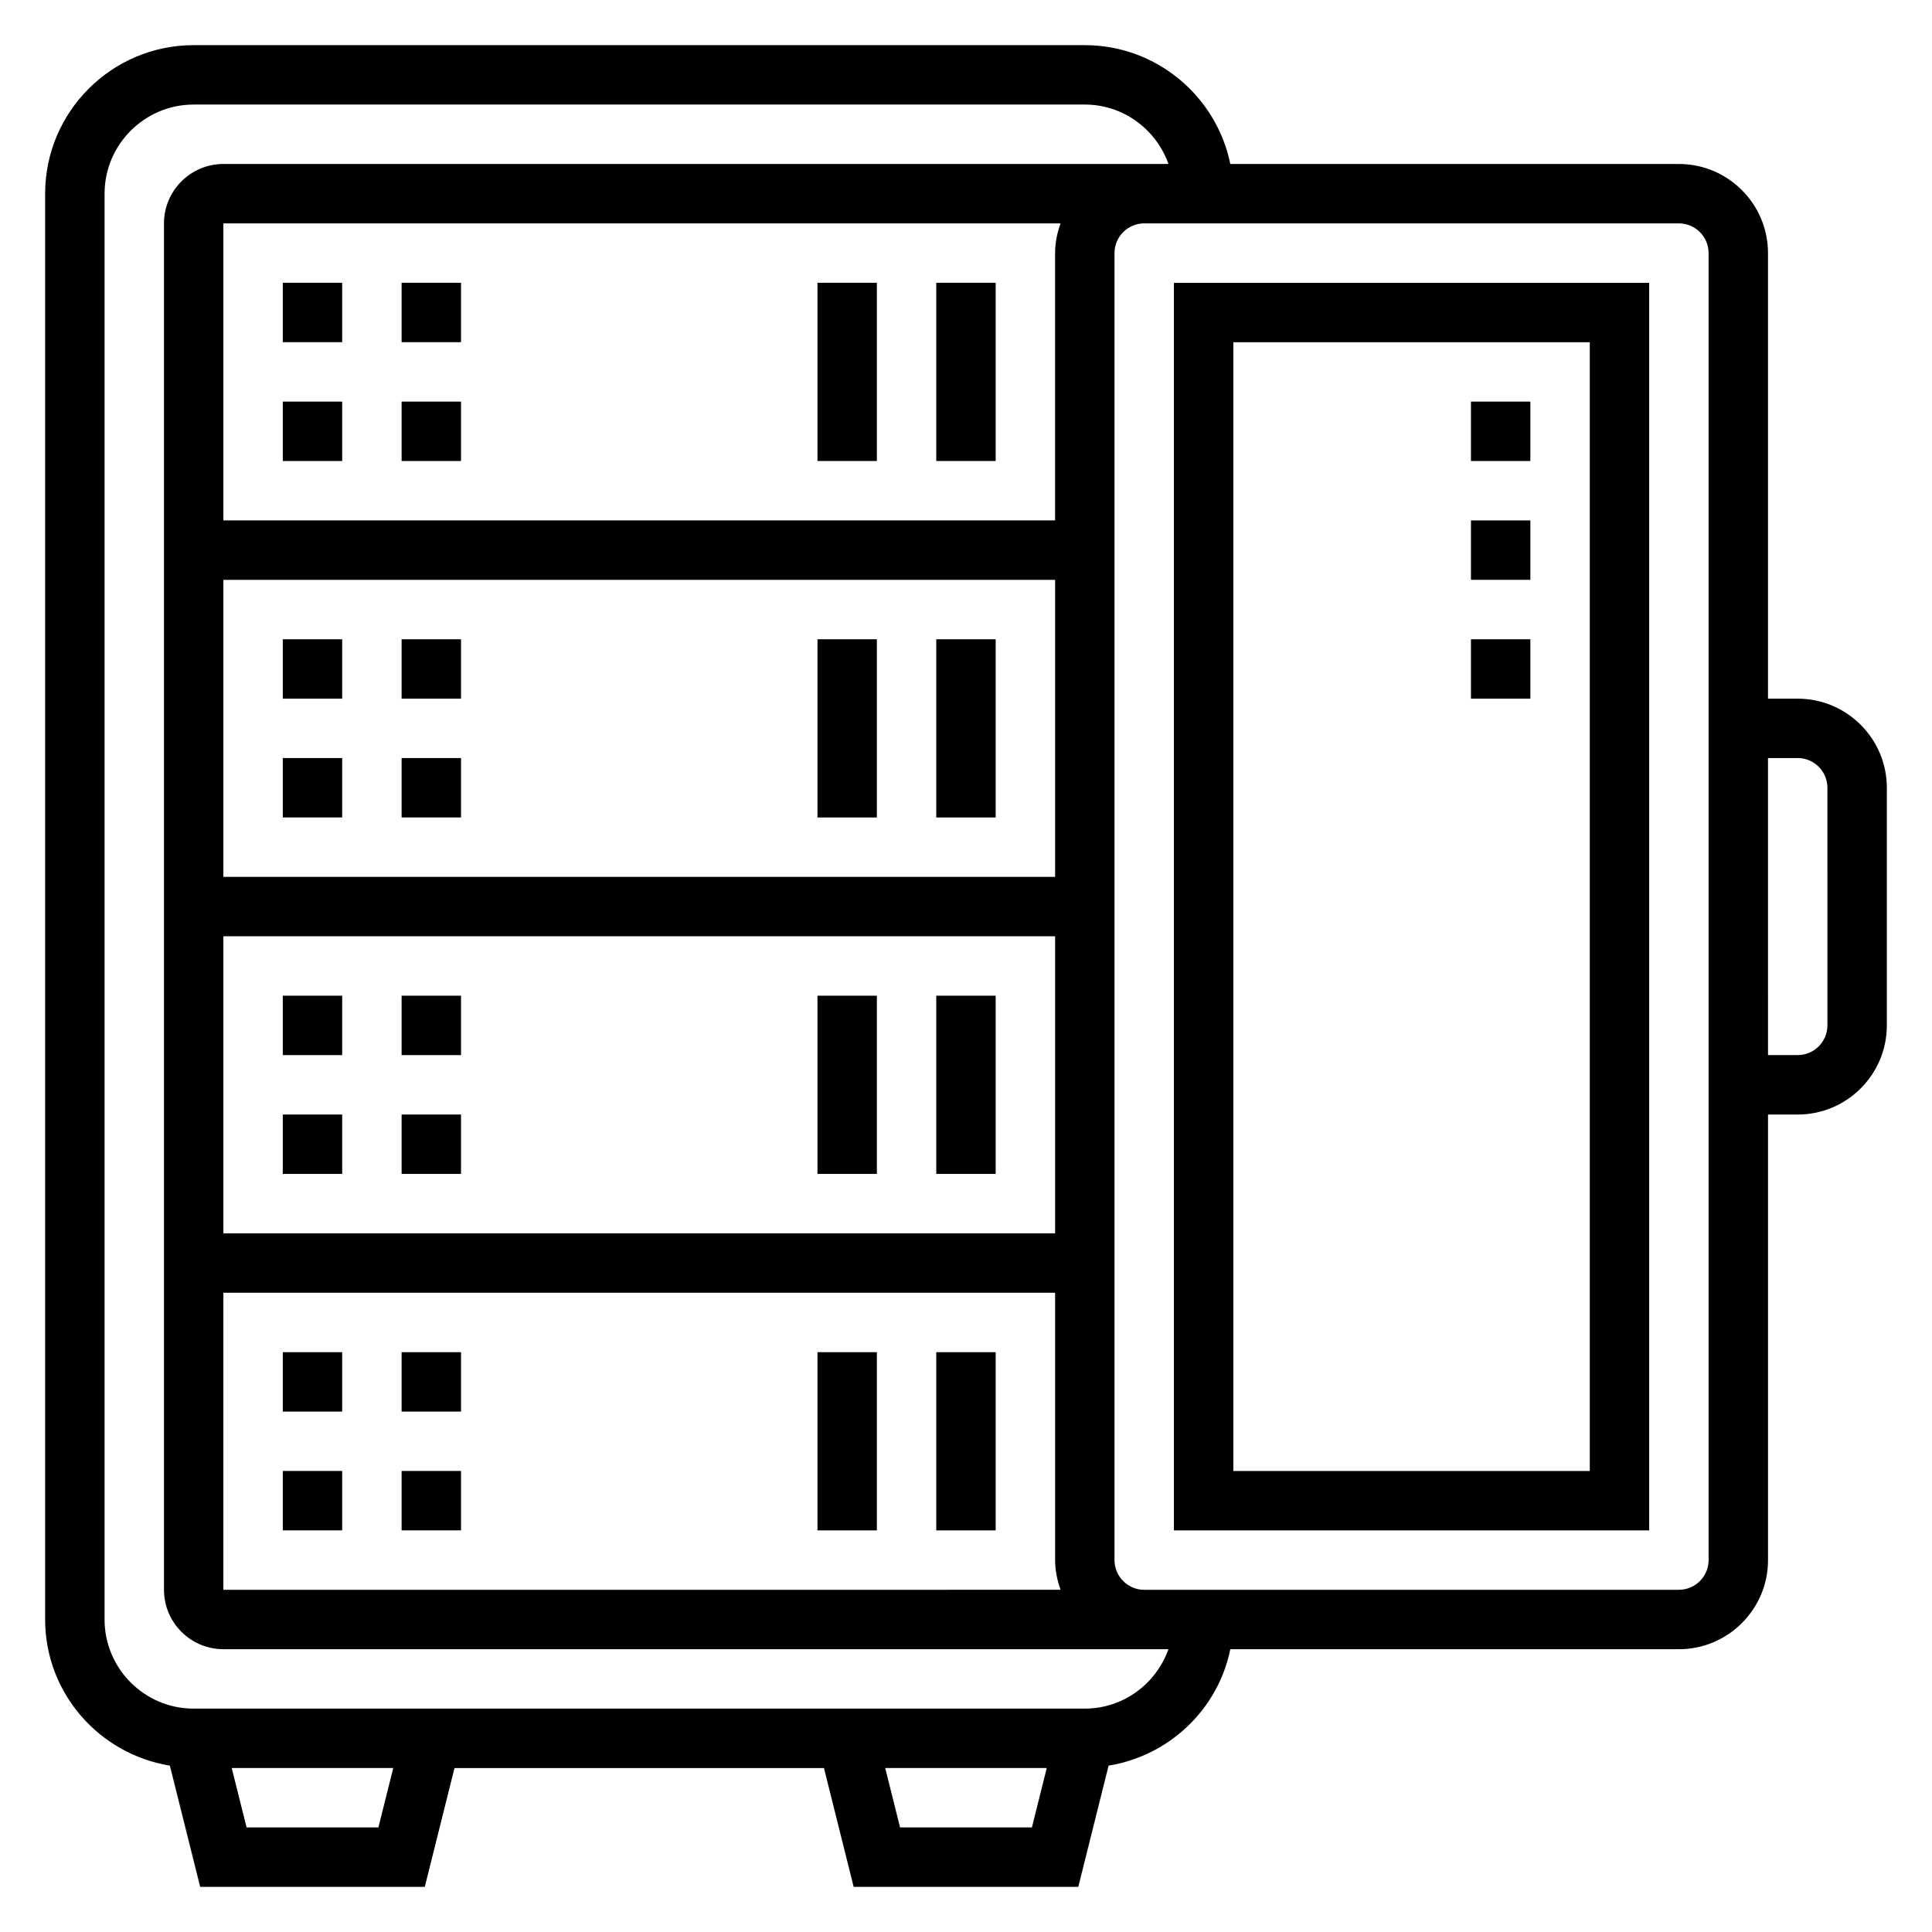
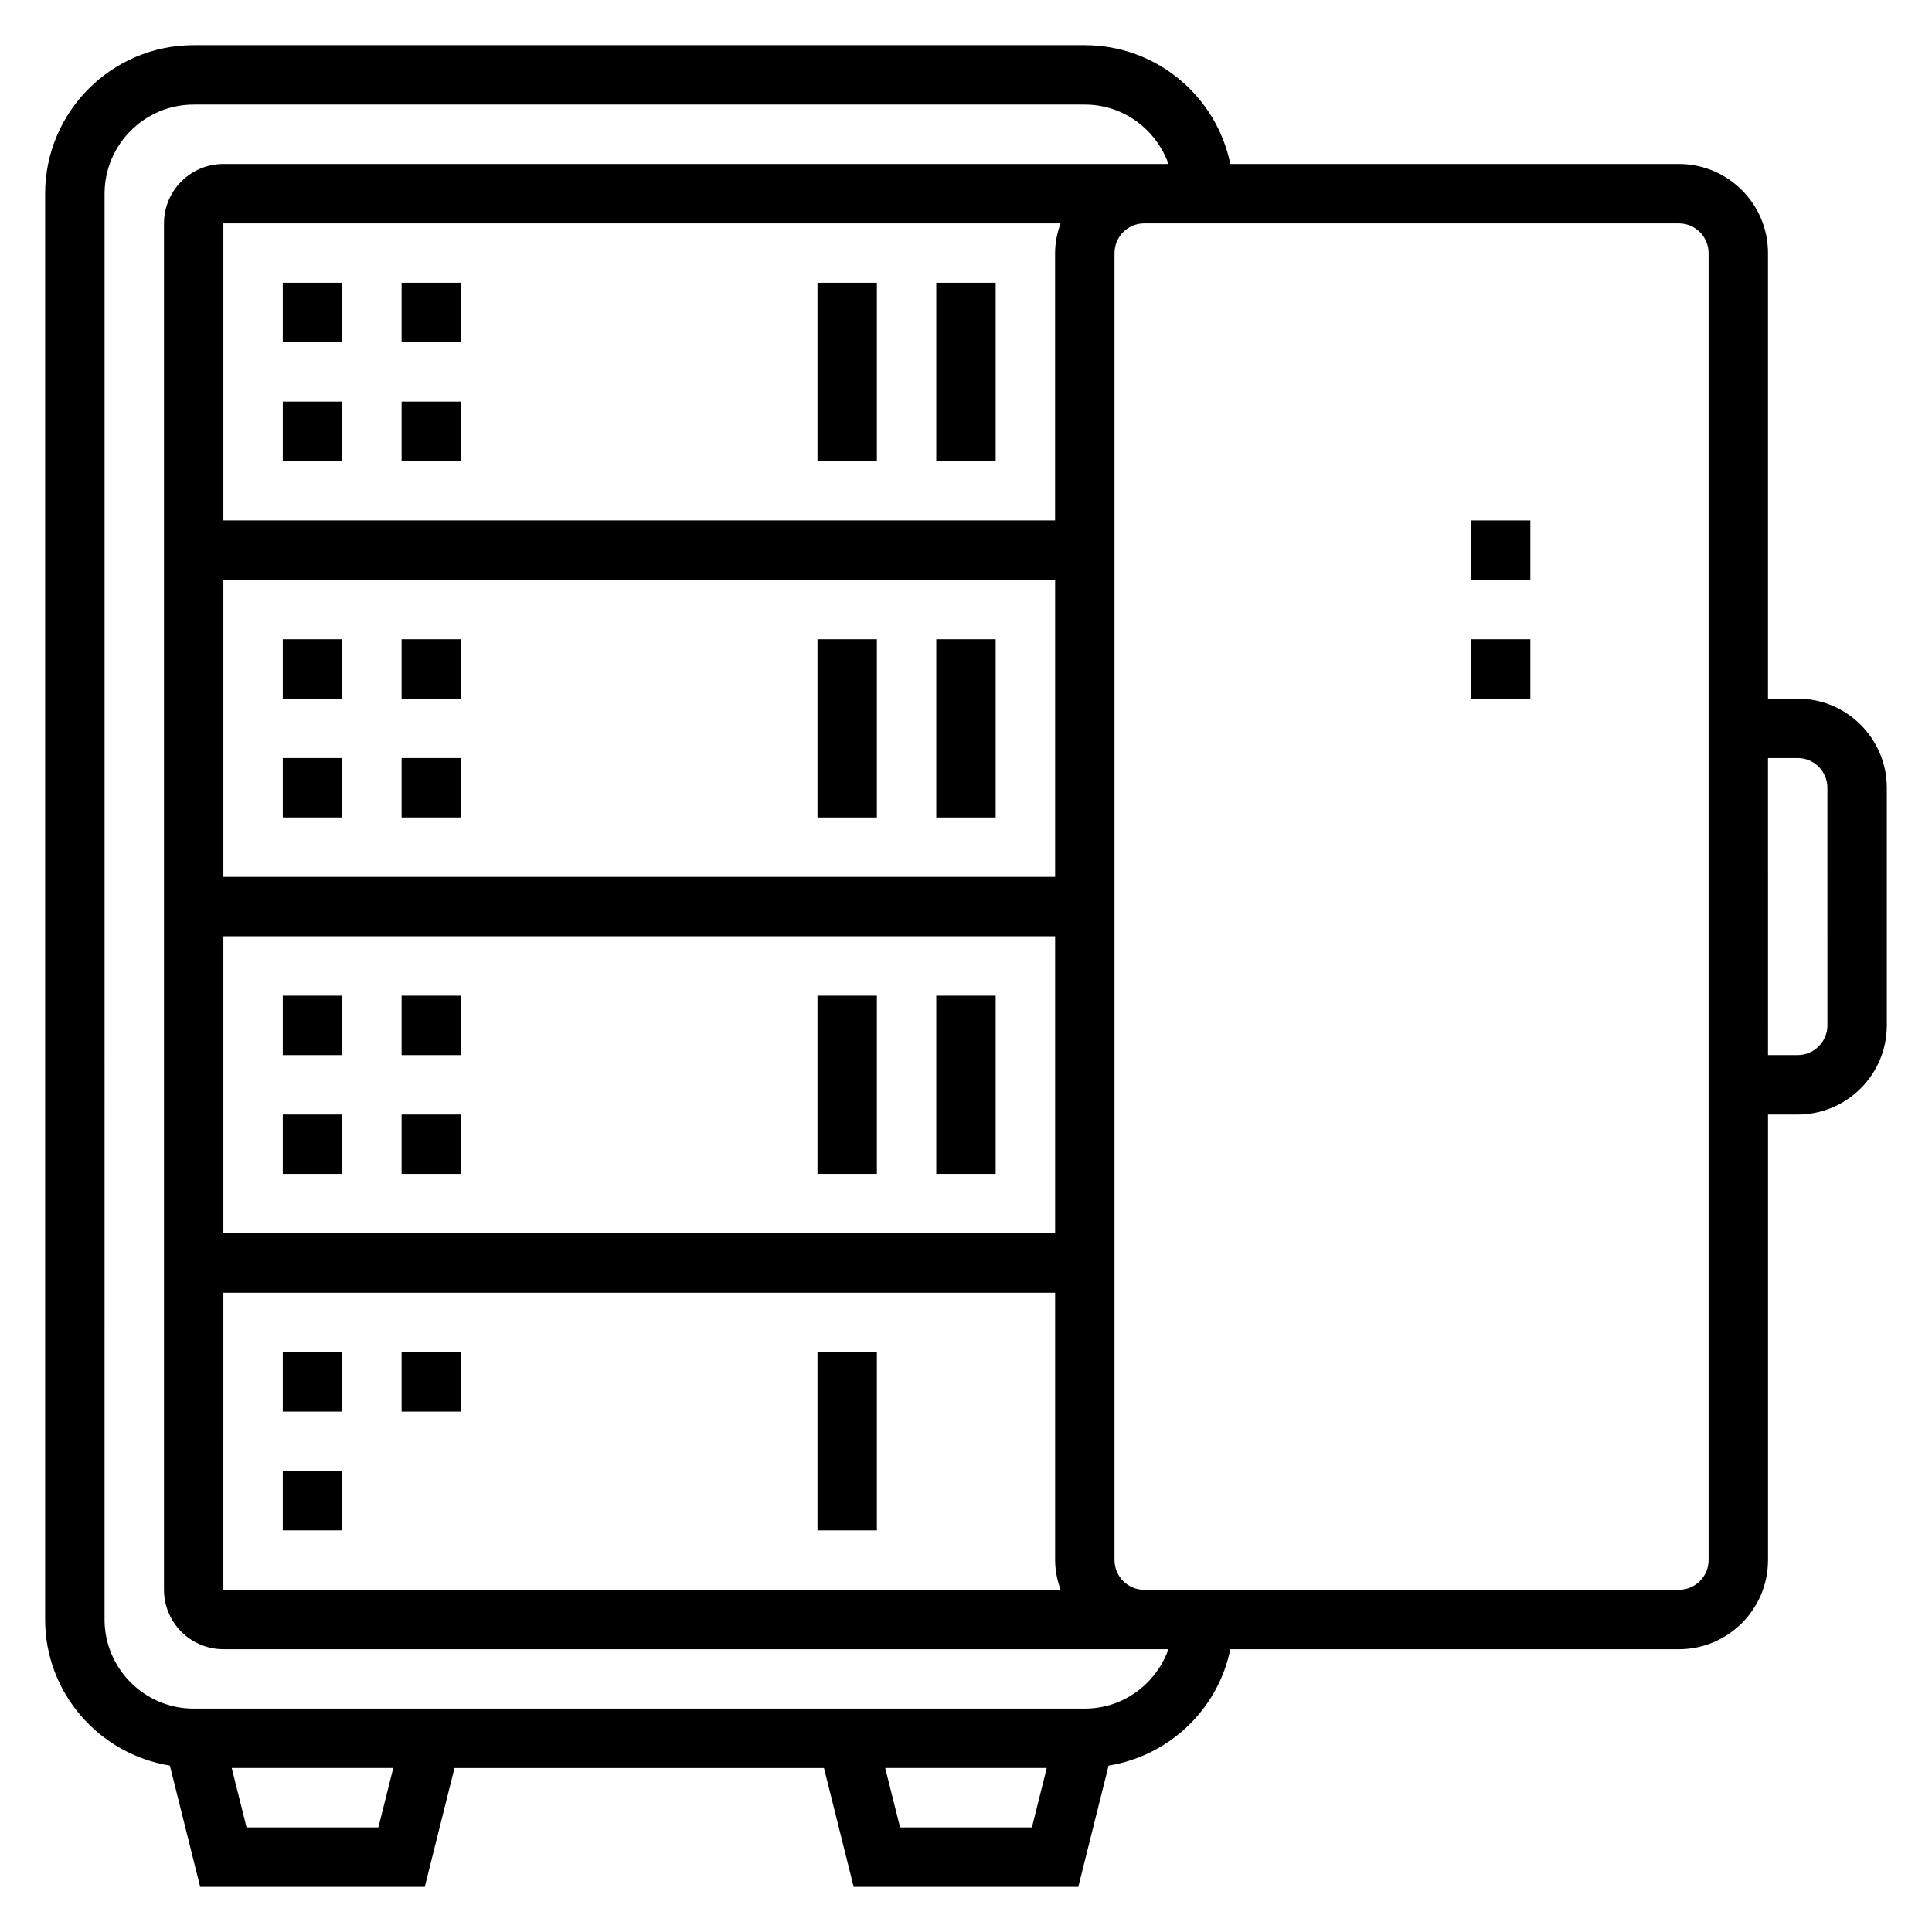
<svg xmlns="http://www.w3.org/2000/svg" fill="#000000" width="800px" height="800px" version="1.1" viewBox="144 144 512 512">
  <g>
-     <path d="m455.1 549.57h125.95v-330.62h-125.95zm15.746-314.88h94.465v299.14h-94.465z" />
    <path d="m620.41 329.15h-7.871v-118.08c0-13.02-10.598-23.617-23.617-23.617h-118.88c-3.66-17.941-19.562-31.488-38.562-31.488h-236.16c-21.703 0-39.359 17.656-39.359 39.359v377.86c0 19.547 14.359 35.676 33.055 38.723l8.031 32.129h59.527l7.871-31.488h97.914l7.871 31.488h59.527l8.031-32.125c16.113-2.621 29.016-14.949 32.258-30.852h118.88c13.02 0 23.617-10.598 23.617-23.617v-118.08h7.871c13.02 0 23.617-10.598 23.617-23.617v-62.977c0-13.02-10.598-23.617-23.617-23.617zm-376.13 299.14h-34.934l-3.938-15.742h42.809zm138.25 0-3.938-15.742h42.809l-3.938 15.742zm48.957-31.488h-236.16c-13.02 0-23.617-10.598-23.617-23.617l0.004-377.86c0-13.02 10.598-23.617 23.617-23.617h236.16c10.25 0 18.91 6.606 22.168 15.742l-6.426 0.004h-244.03c-8.684 0-15.746 7.062-15.746 15.746v362.11c0 8.684 7.062 15.742 15.742 15.742h250.45c-3.254 9.141-11.914 15.746-22.16 15.746zm-228.29-299.14h220.42v78.719h-220.42zm0 94.461h220.42v78.719l-220.42 0.004zm0 94.465h220.42v70.848c0 2.769 0.566 5.398 1.449 7.871l-221.87 0.004zm220.41-275.52v70.848h-220.41v-78.719h221.86c-0.883 2.469-1.449 5.102-1.449 7.871zm173.19 346.37c0 4.344-3.535 7.871-7.871 7.871l-141.7 0.004c-4.336 0-7.871-3.527-7.871-7.871v-346.37c0-4.344 3.535-7.871 7.871-7.871h141.7c4.336 0 7.871 3.527 7.871 7.871zm31.488-141.7c0 4.344-3.535 7.871-7.871 7.871h-7.871l-0.004-78.719h7.871c4.336 0 7.871 3.527 7.871 7.871z" />
    <path d="m218.94 218.94h15.742v15.742h-15.742z" />
    <path d="m250.43 218.94h15.742v15.742h-15.742z" />
    <path d="m218.94 250.43h15.742v15.742h-15.742z" />
    <path d="m250.43 250.43h15.742v15.742h-15.742z" />
    <path d="m392.12 218.94h15.742v47.23h-15.742z" />
    <path d="m360.64 218.94h15.742v47.23h-15.742z" />
    <path d="m218.94 313.41h15.742v15.742h-15.742z" />
    <path d="m250.43 313.41h15.742v15.742h-15.742z" />
    <path d="m250.43 344.89h15.742v15.742h-15.742z" />
    <path d="m218.94 344.89h15.742v15.742h-15.742z" />
    <path d="m392.12 313.41h15.742v47.23h-15.742z" />
    <path d="m360.64 313.41h15.742v47.23h-15.742z" />
    <path d="m218.94 407.87h15.742v15.742h-15.742z" />
    <path d="m250.43 407.87h15.742v15.742h-15.742z" />
    <path d="m250.43 439.36h15.742v15.742h-15.742z" />
    <path d="m218.94 439.36h15.742v15.742h-15.742z" />
    <path d="m392.12 407.87h15.742v47.23h-15.742z" />
    <path d="m360.64 407.87h15.742v47.23h-15.742z" />
    <path d="m218.94 502.34h15.742v15.742h-15.742z" />
    <path d="m250.43 502.34h15.742v15.742h-15.742z" />
-     <path d="m250.43 533.82h15.742v15.742h-15.742z" />
    <path d="m218.94 533.82h15.742v15.742h-15.742z" />
-     <path d="m392.12 502.34h15.742v47.23h-15.742z" />
    <path d="m360.64 502.34h15.742v47.23h-15.742z" />
-     <path d="m533.82 250.43h15.742v15.742h-15.742z" />
+     <path d="m533.82 250.43h15.742h-15.742z" />
    <path d="m533.82 281.92h15.742v15.742h-15.742z" />
    <path d="m533.82 313.41h15.742v15.742h-15.742z" />
  </g>
</svg>